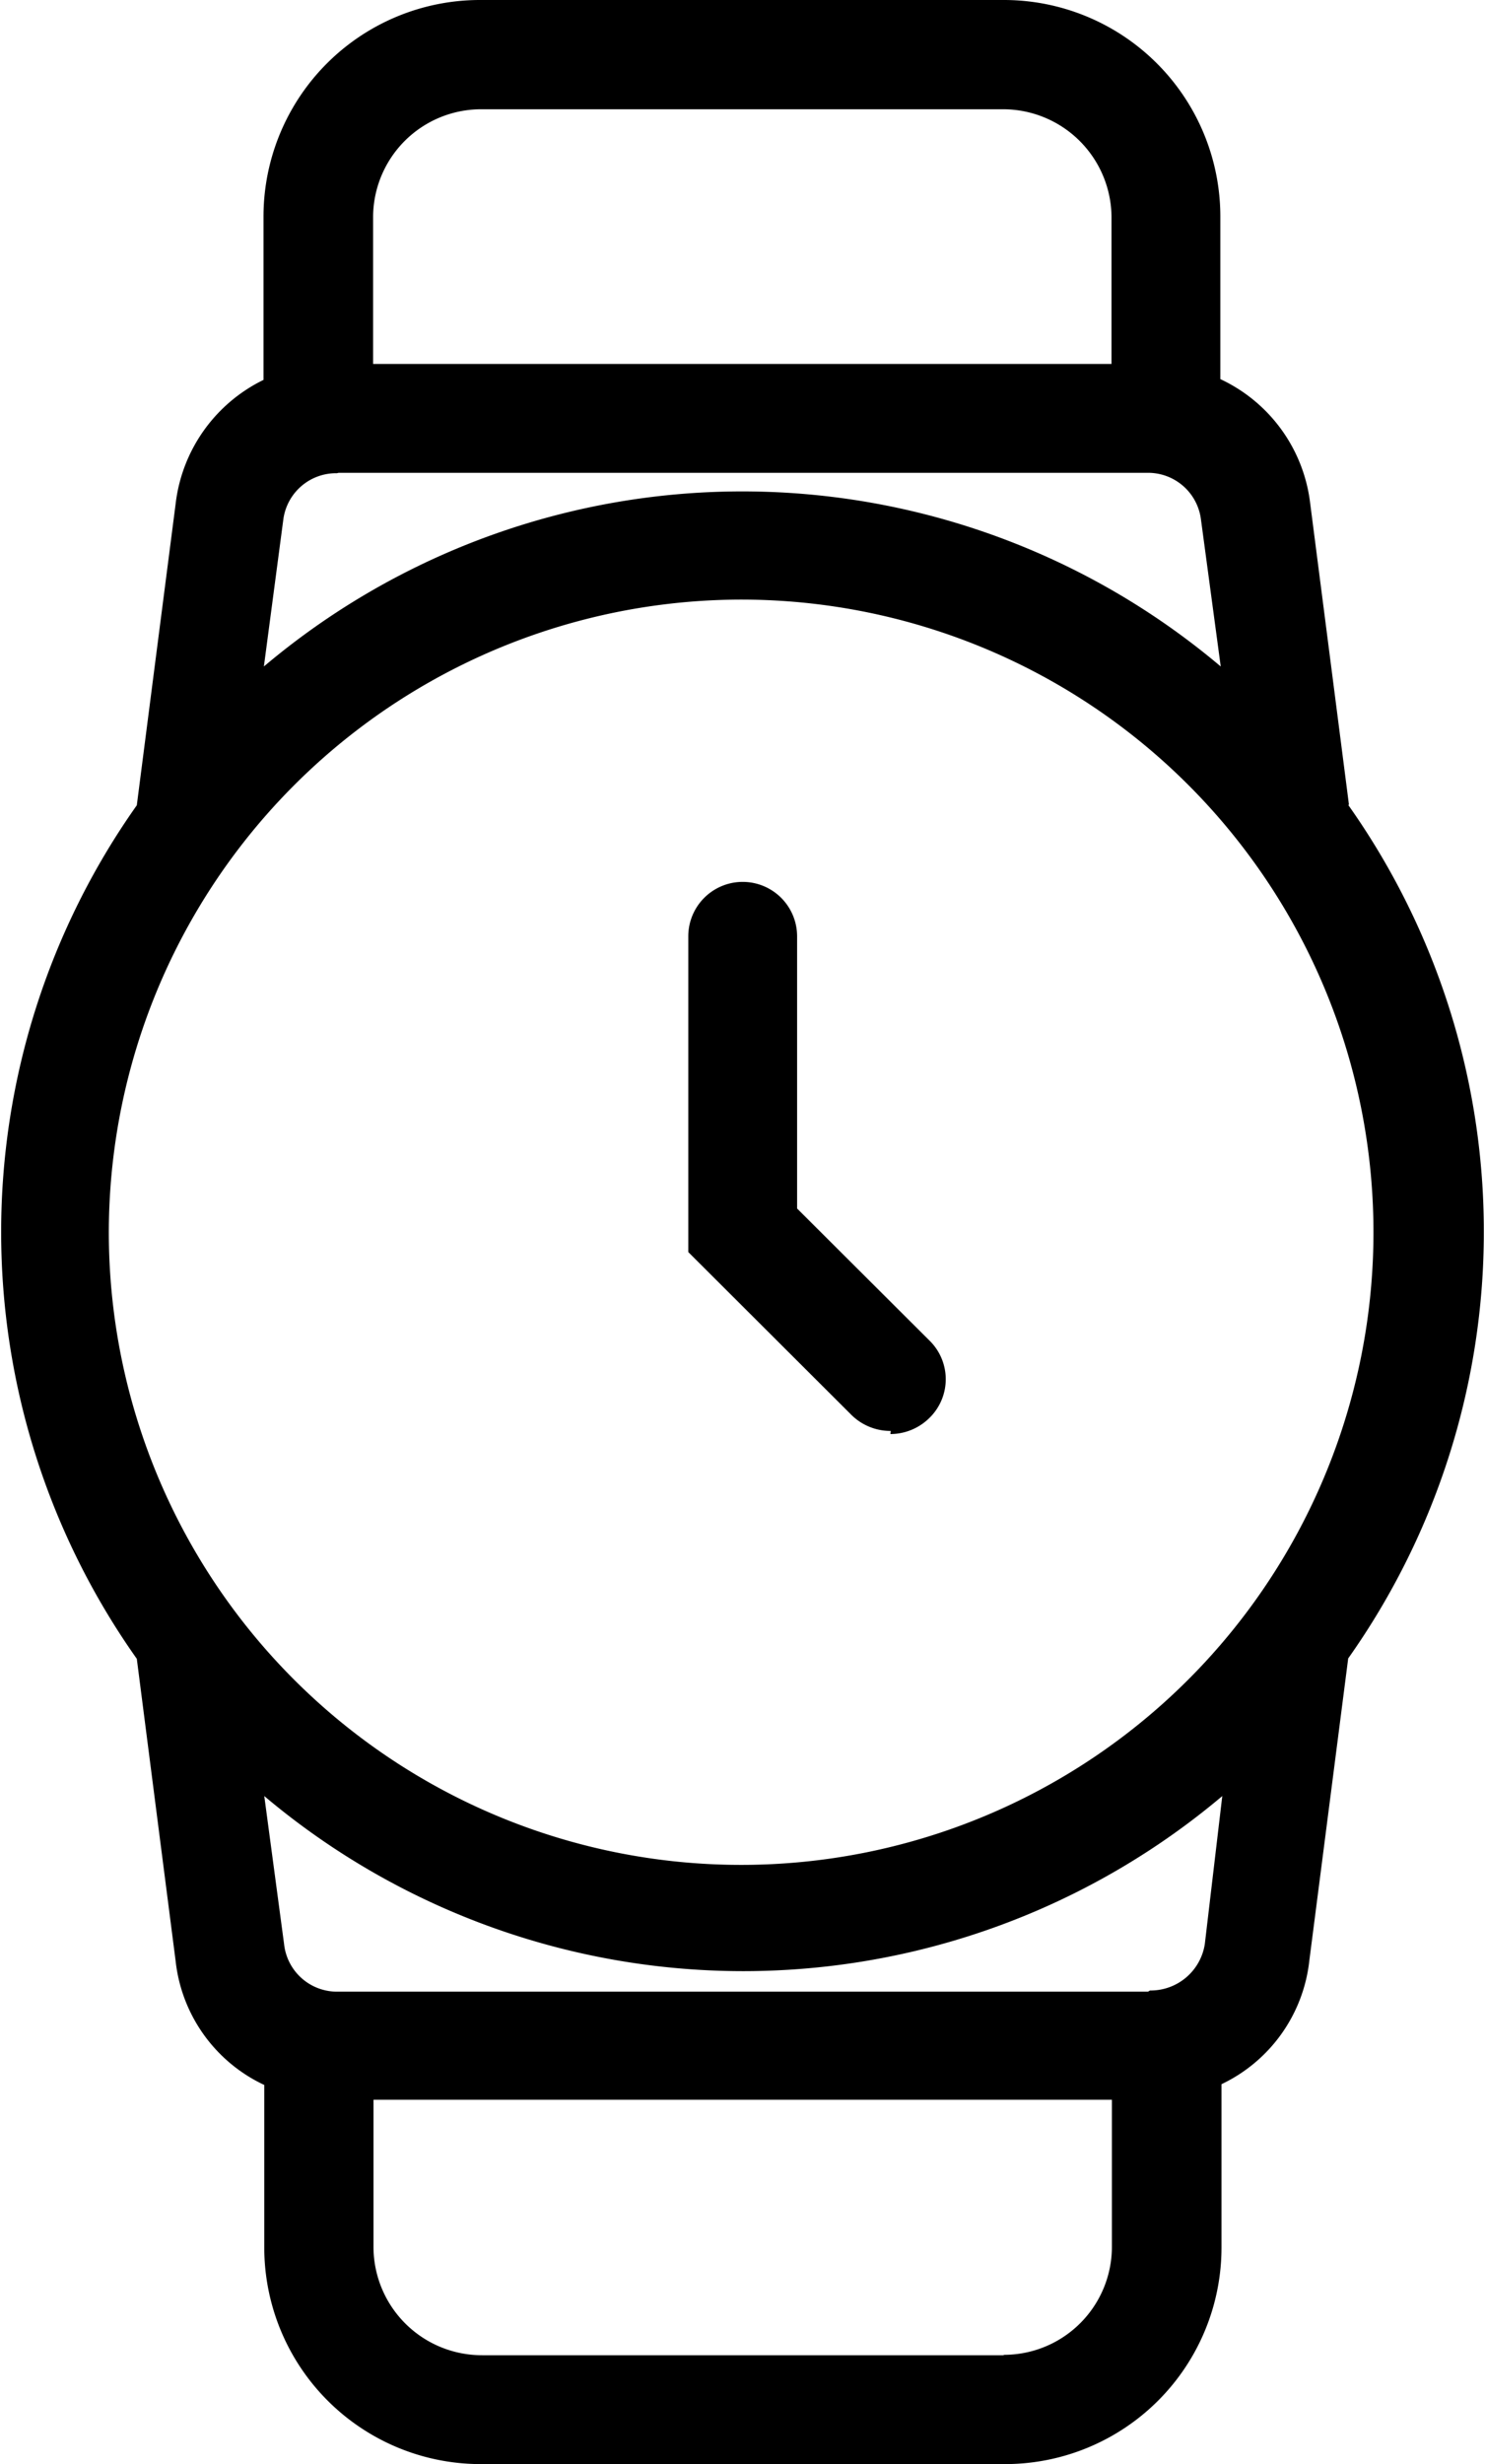
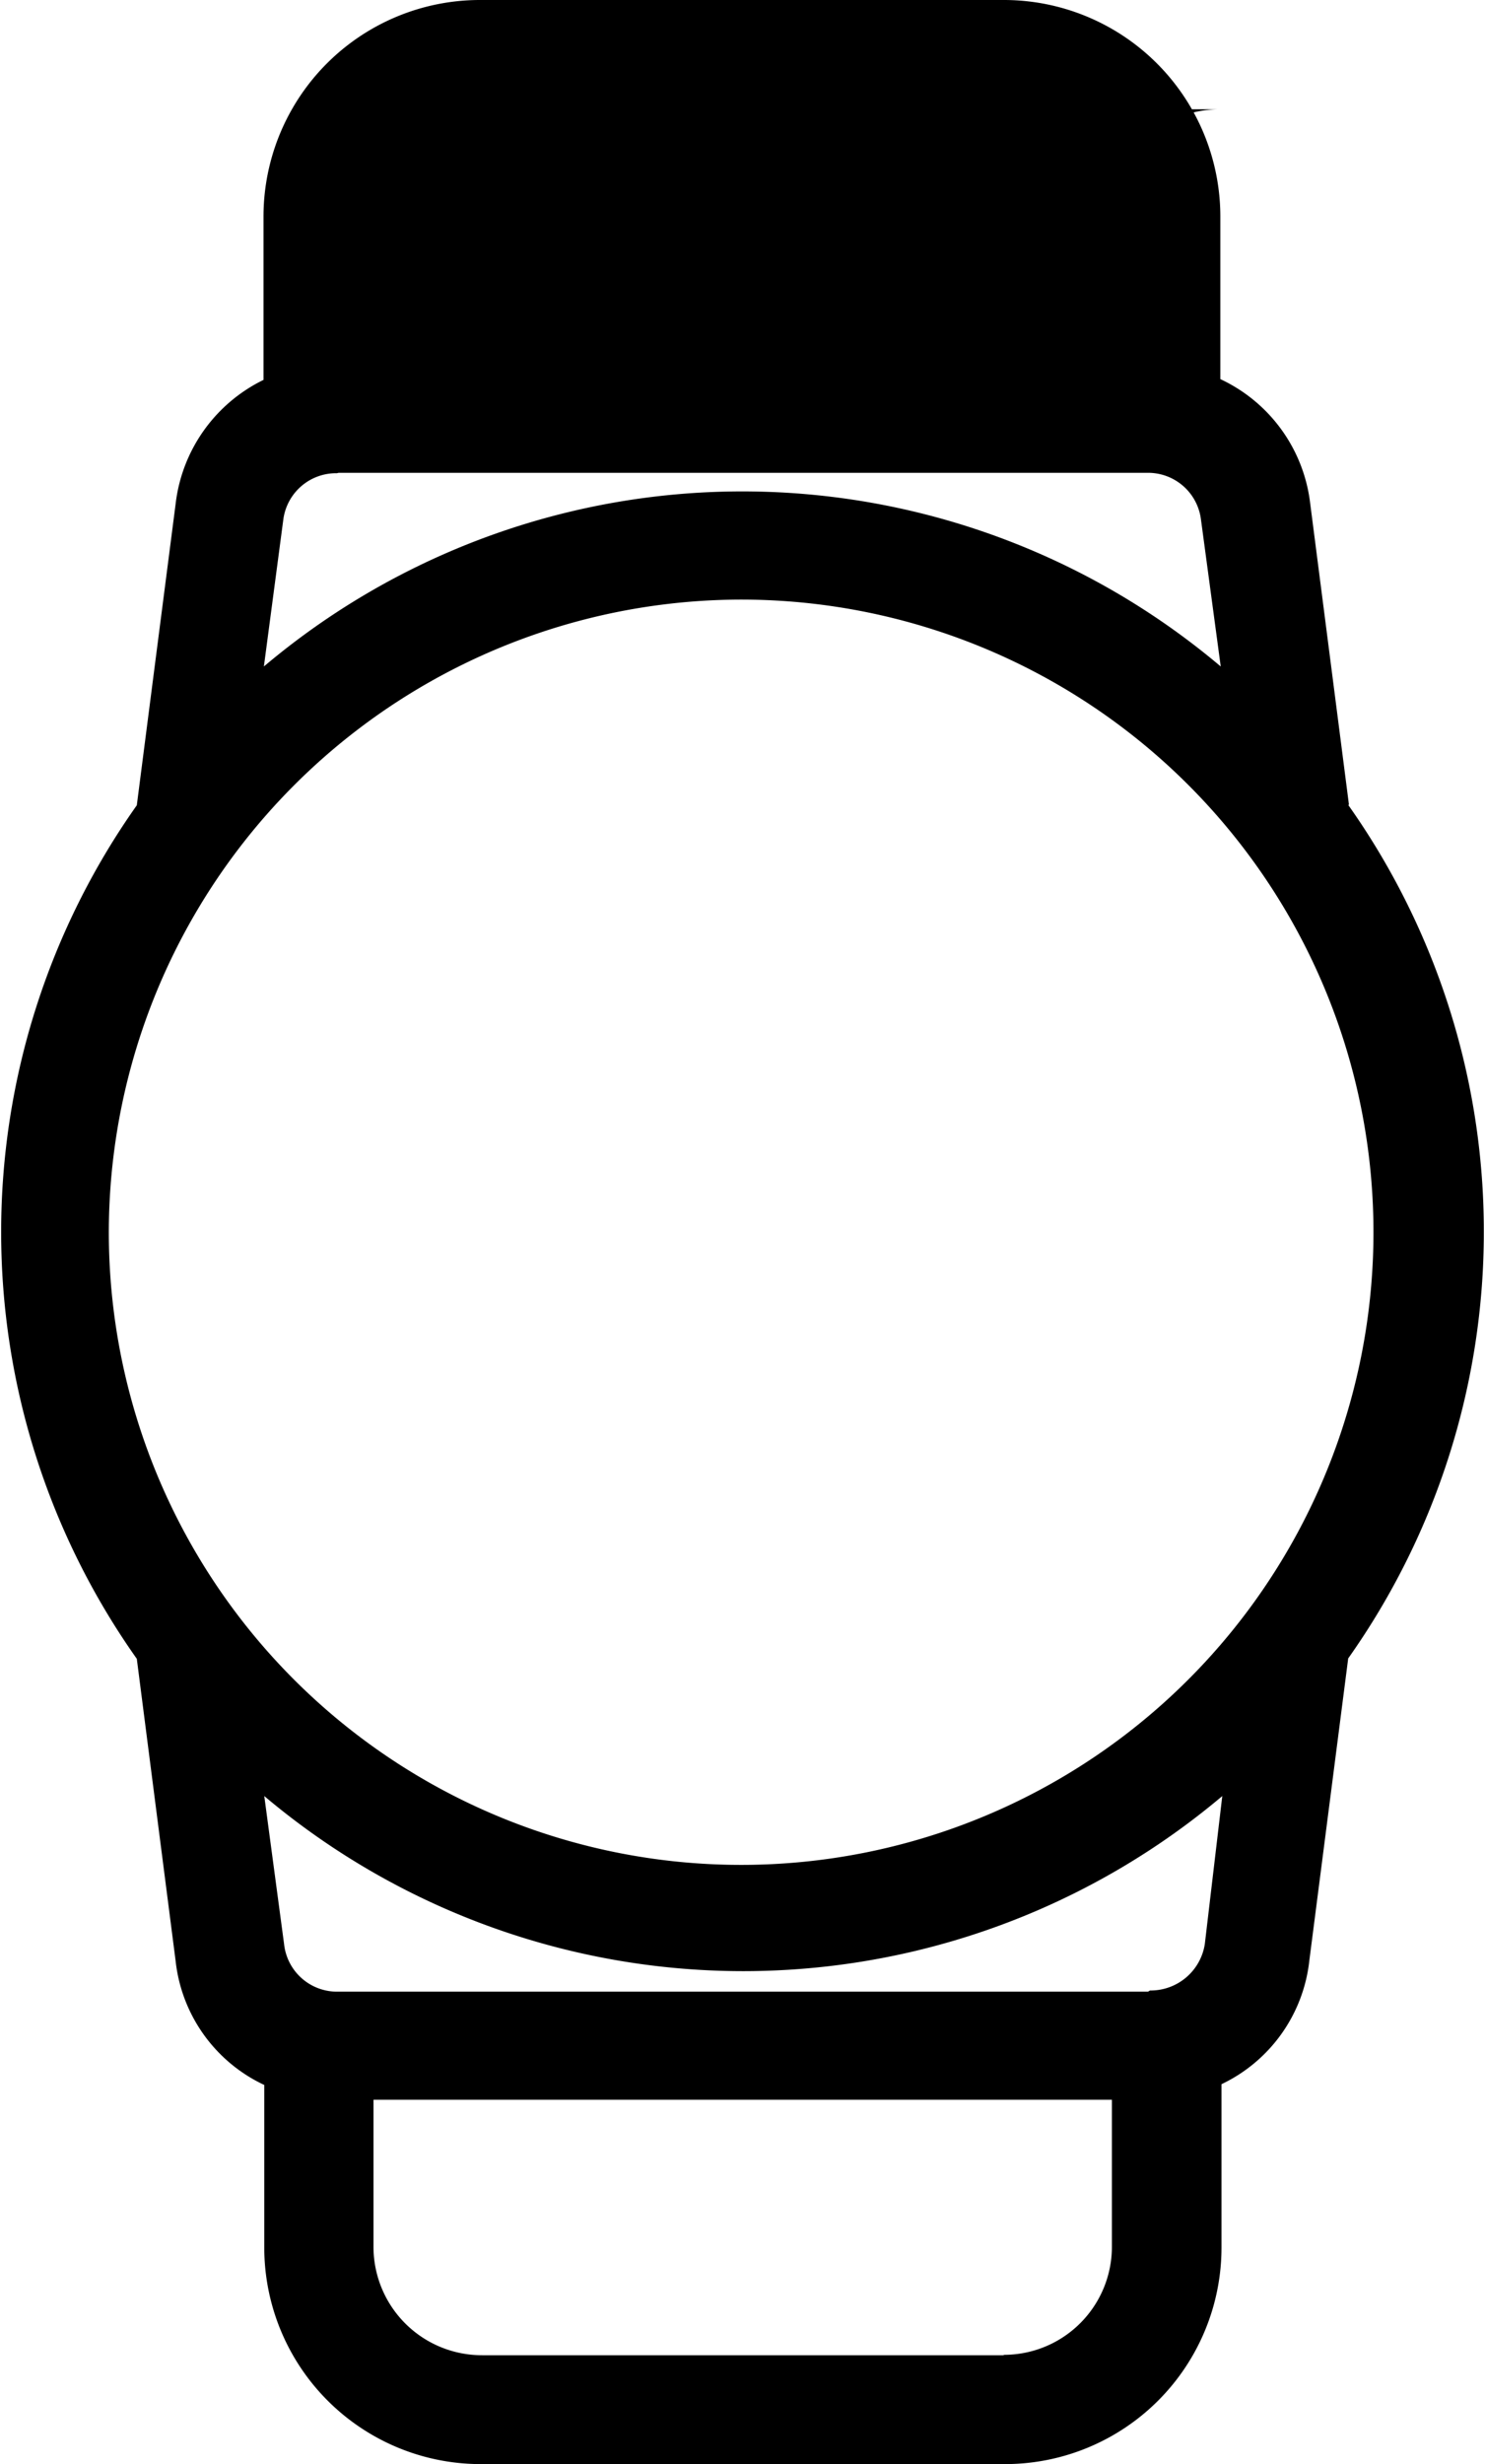
<svg xmlns="http://www.w3.org/2000/svg" id="204713ee-ee0d-45fa-98a5-54382c582565" data-name="Layer 1" viewBox="0 0 38.21 63.37">
  <title>accessori</title>
-   <path d="M34.71,20.7l-1-7.77A4.05,4.05,0,0,0,31.4,9.75V5.56A5.57,5.57,0,0,0,25.8,0H12.37A5.57,5.57,0,0,0,6.78,5.58V9.77a4.07,4.07,0,0,0-2.26,3.18l-1,7.76a19,19,0,0,0,0,21.95l1,7.78A4,4,0,0,0,6.8,53.62v4.19a5.57,5.57,0,0,0,5.6,5.56H25.84a5.57,5.57,0,0,0,5.59-5.57V53.6a4,4,0,0,0,2.26-3.18l1-7.77a19,19,0,0,0,0-21.95Zm-26-8.54H29.51a1.37,1.37,0,0,1,1.39,1.19l.51,3.79a19.08,19.08,0,0,0-24.62,0l.5-3.78a1.37,1.37,0,0,1,1.38-1.19Zm3.7-9.35H25.8a2.79,2.79,0,0,1,2.8,2.77V9.36h-19V5.59a2.78,2.78,0,0,1,2.8-2.78ZM19.1,15.42A16.27,16.27,0,1,1,2.8,31.7,16.29,16.29,0,0,1,19.1,15.42Zm10.44,35.8H8.7A1.37,1.37,0,0,1,7.31,50l-.51-3.81a19.12,19.12,0,0,0,24.65,0L31,50a1.41,1.41,0,0,1-1.41,1.19Zm-3.7,9.35H12.41a2.79,2.79,0,0,1-2.8-2.77V54h19v3.78a2.78,2.78,0,0,1-2.8,2.78Zm0,0" />
-   <path d="M22.91,36.88a1.43,1.43,0,0,0,1-.41,1.39,1.39,0,0,0,0-2l-3.4-3.39v-7a1.4,1.4,0,0,0-2.8,0v8.12l4.21,4.2a1.43,1.43,0,0,0,1,.4Zm0,0" />
+   <path d="M34.71,20.7l-1-7.77A4.05,4.05,0,0,0,31.4,9.75V5.56A5.57,5.57,0,0,0,25.8,0H12.37A5.57,5.57,0,0,0,6.78,5.58V9.77a4.07,4.07,0,0,0-2.26,3.18l-1,7.76a19,19,0,0,0,0,21.95l1,7.78A4,4,0,0,0,6.8,53.62v4.19a5.57,5.57,0,0,0,5.6,5.56H25.84a5.57,5.57,0,0,0,5.59-5.57V53.6a4,4,0,0,0,2.26-3.18l1-7.77a19,19,0,0,0,0-21.95Zm-26-8.54H29.51a1.37,1.37,0,0,1,1.39,1.19l.51,3.79a19.08,19.08,0,0,0-24.62,0l.5-3.78a1.37,1.37,0,0,1,1.38-1.19Zm3.7-9.35H25.8a2.79,2.79,0,0,1,2.8,2.77V9.36V5.59a2.78,2.78,0,0,1,2.8-2.78ZM19.1,15.42A16.27,16.27,0,1,1,2.8,31.7,16.29,16.29,0,0,1,19.1,15.42Zm10.44,35.8H8.7A1.37,1.37,0,0,1,7.31,50l-.51-3.81a19.12,19.12,0,0,0,24.65,0L31,50a1.41,1.41,0,0,1-1.41,1.19Zm-3.7,9.35H12.41a2.79,2.79,0,0,1-2.8-2.77V54h19v3.78a2.78,2.78,0,0,1-2.8,2.78Zm0,0" />
</svg>